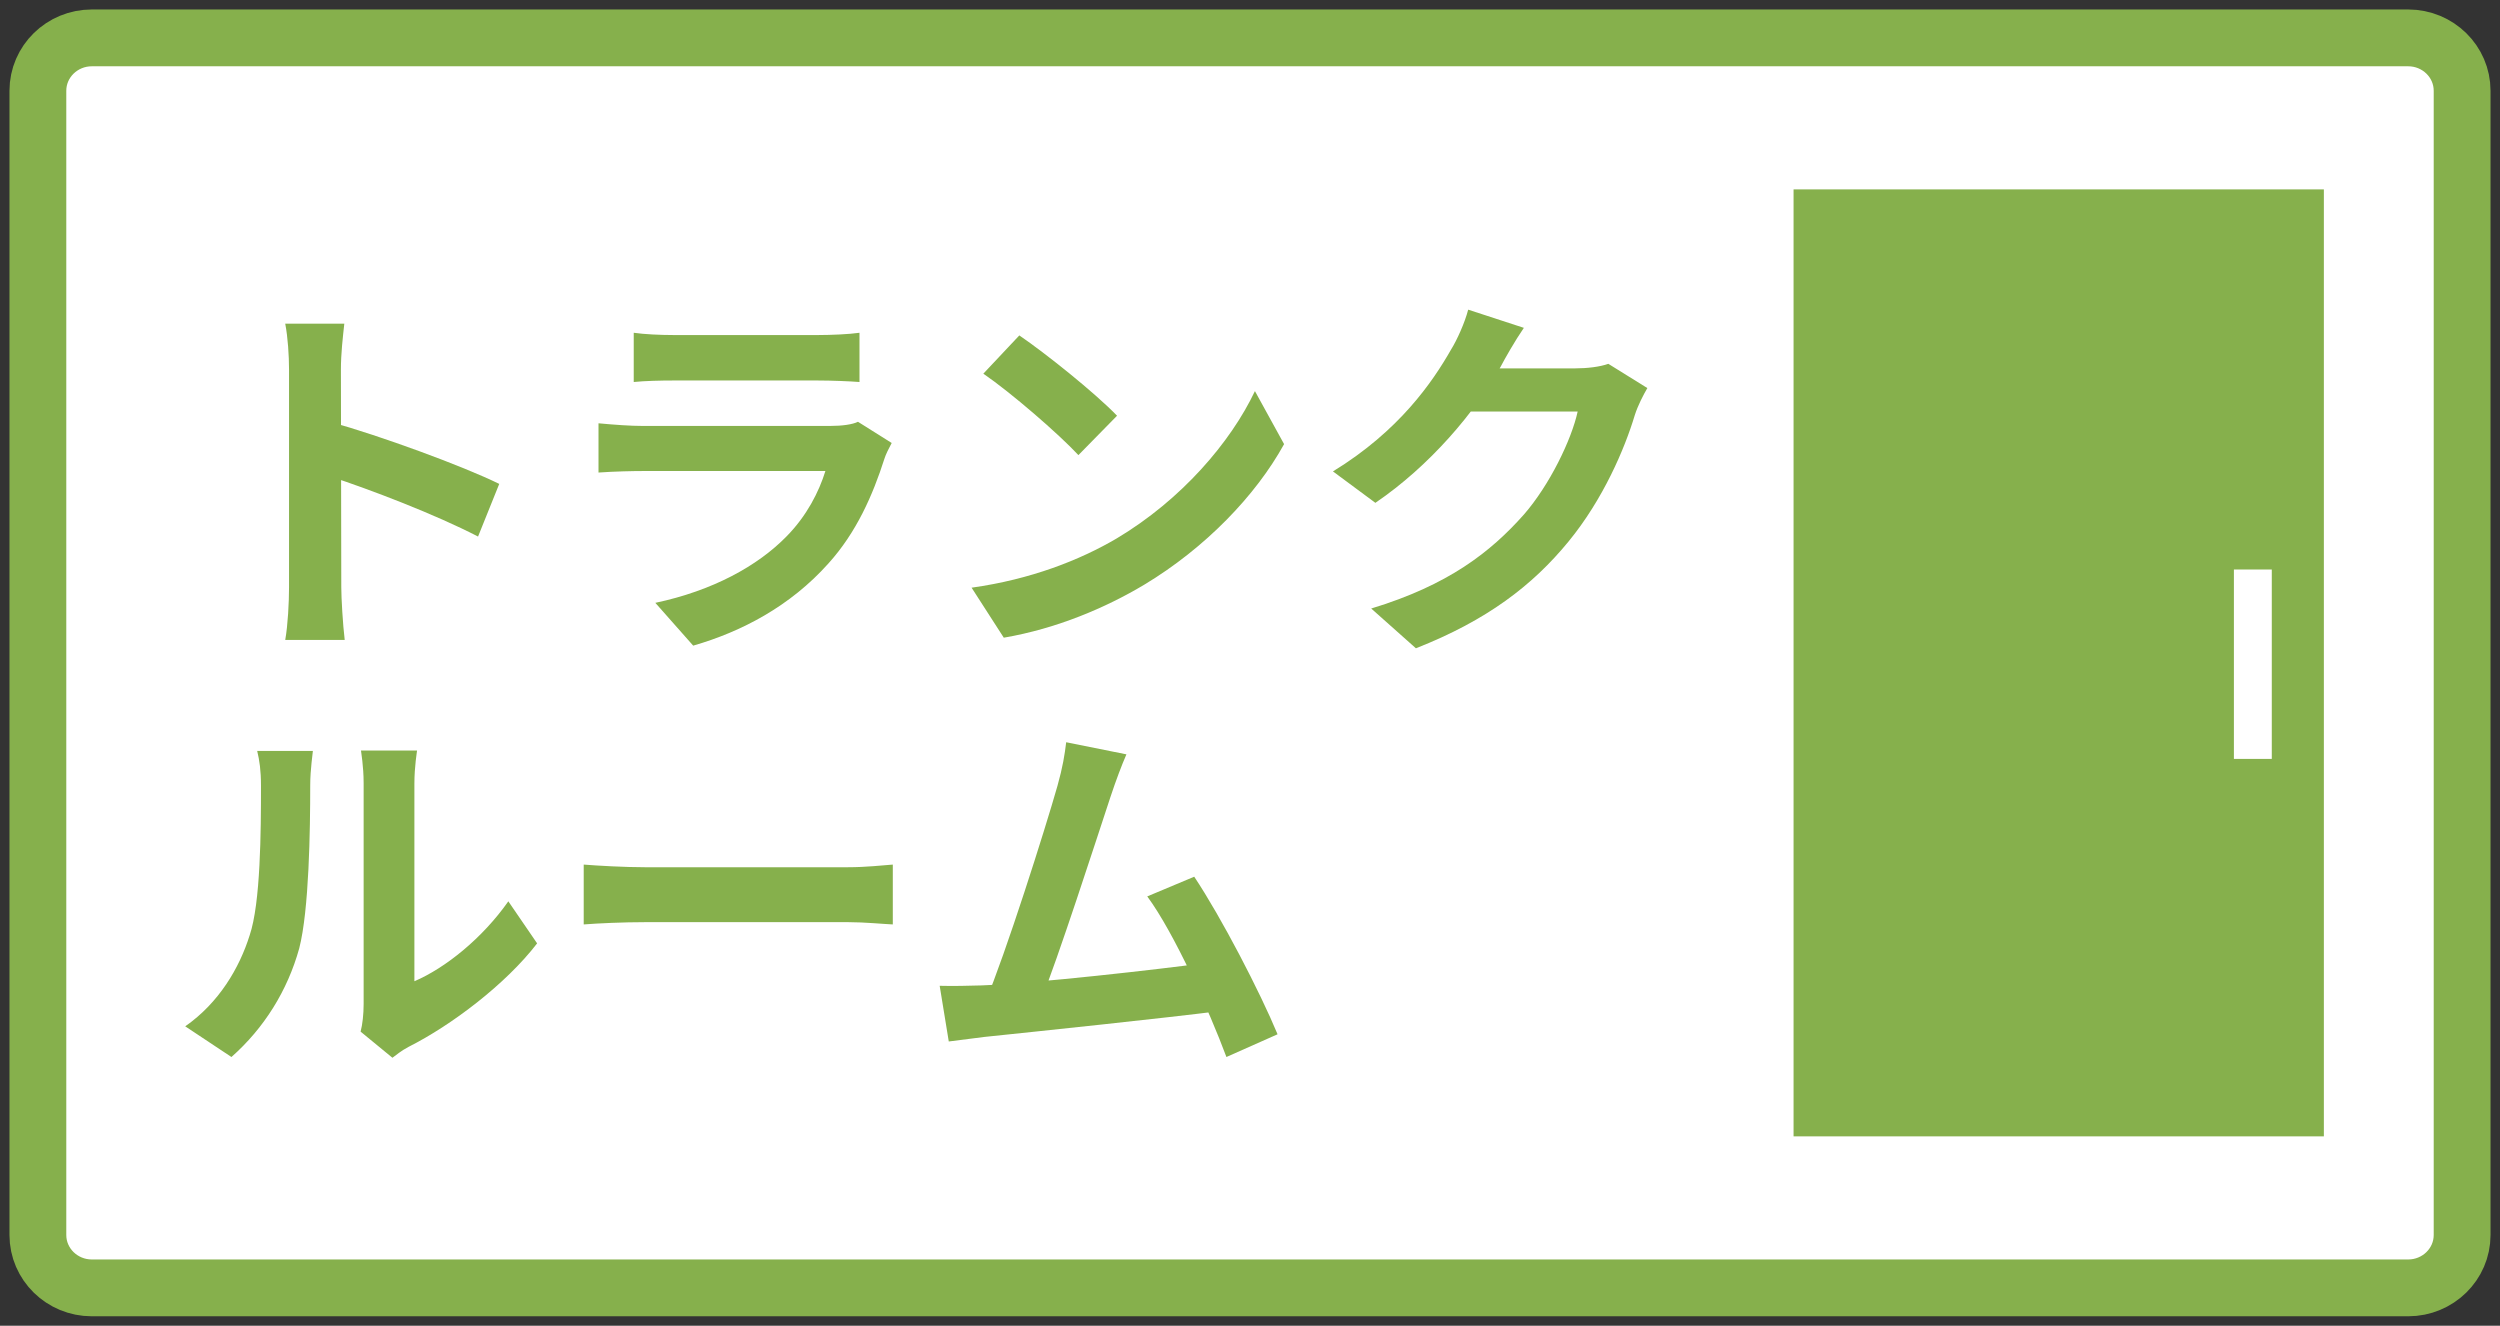
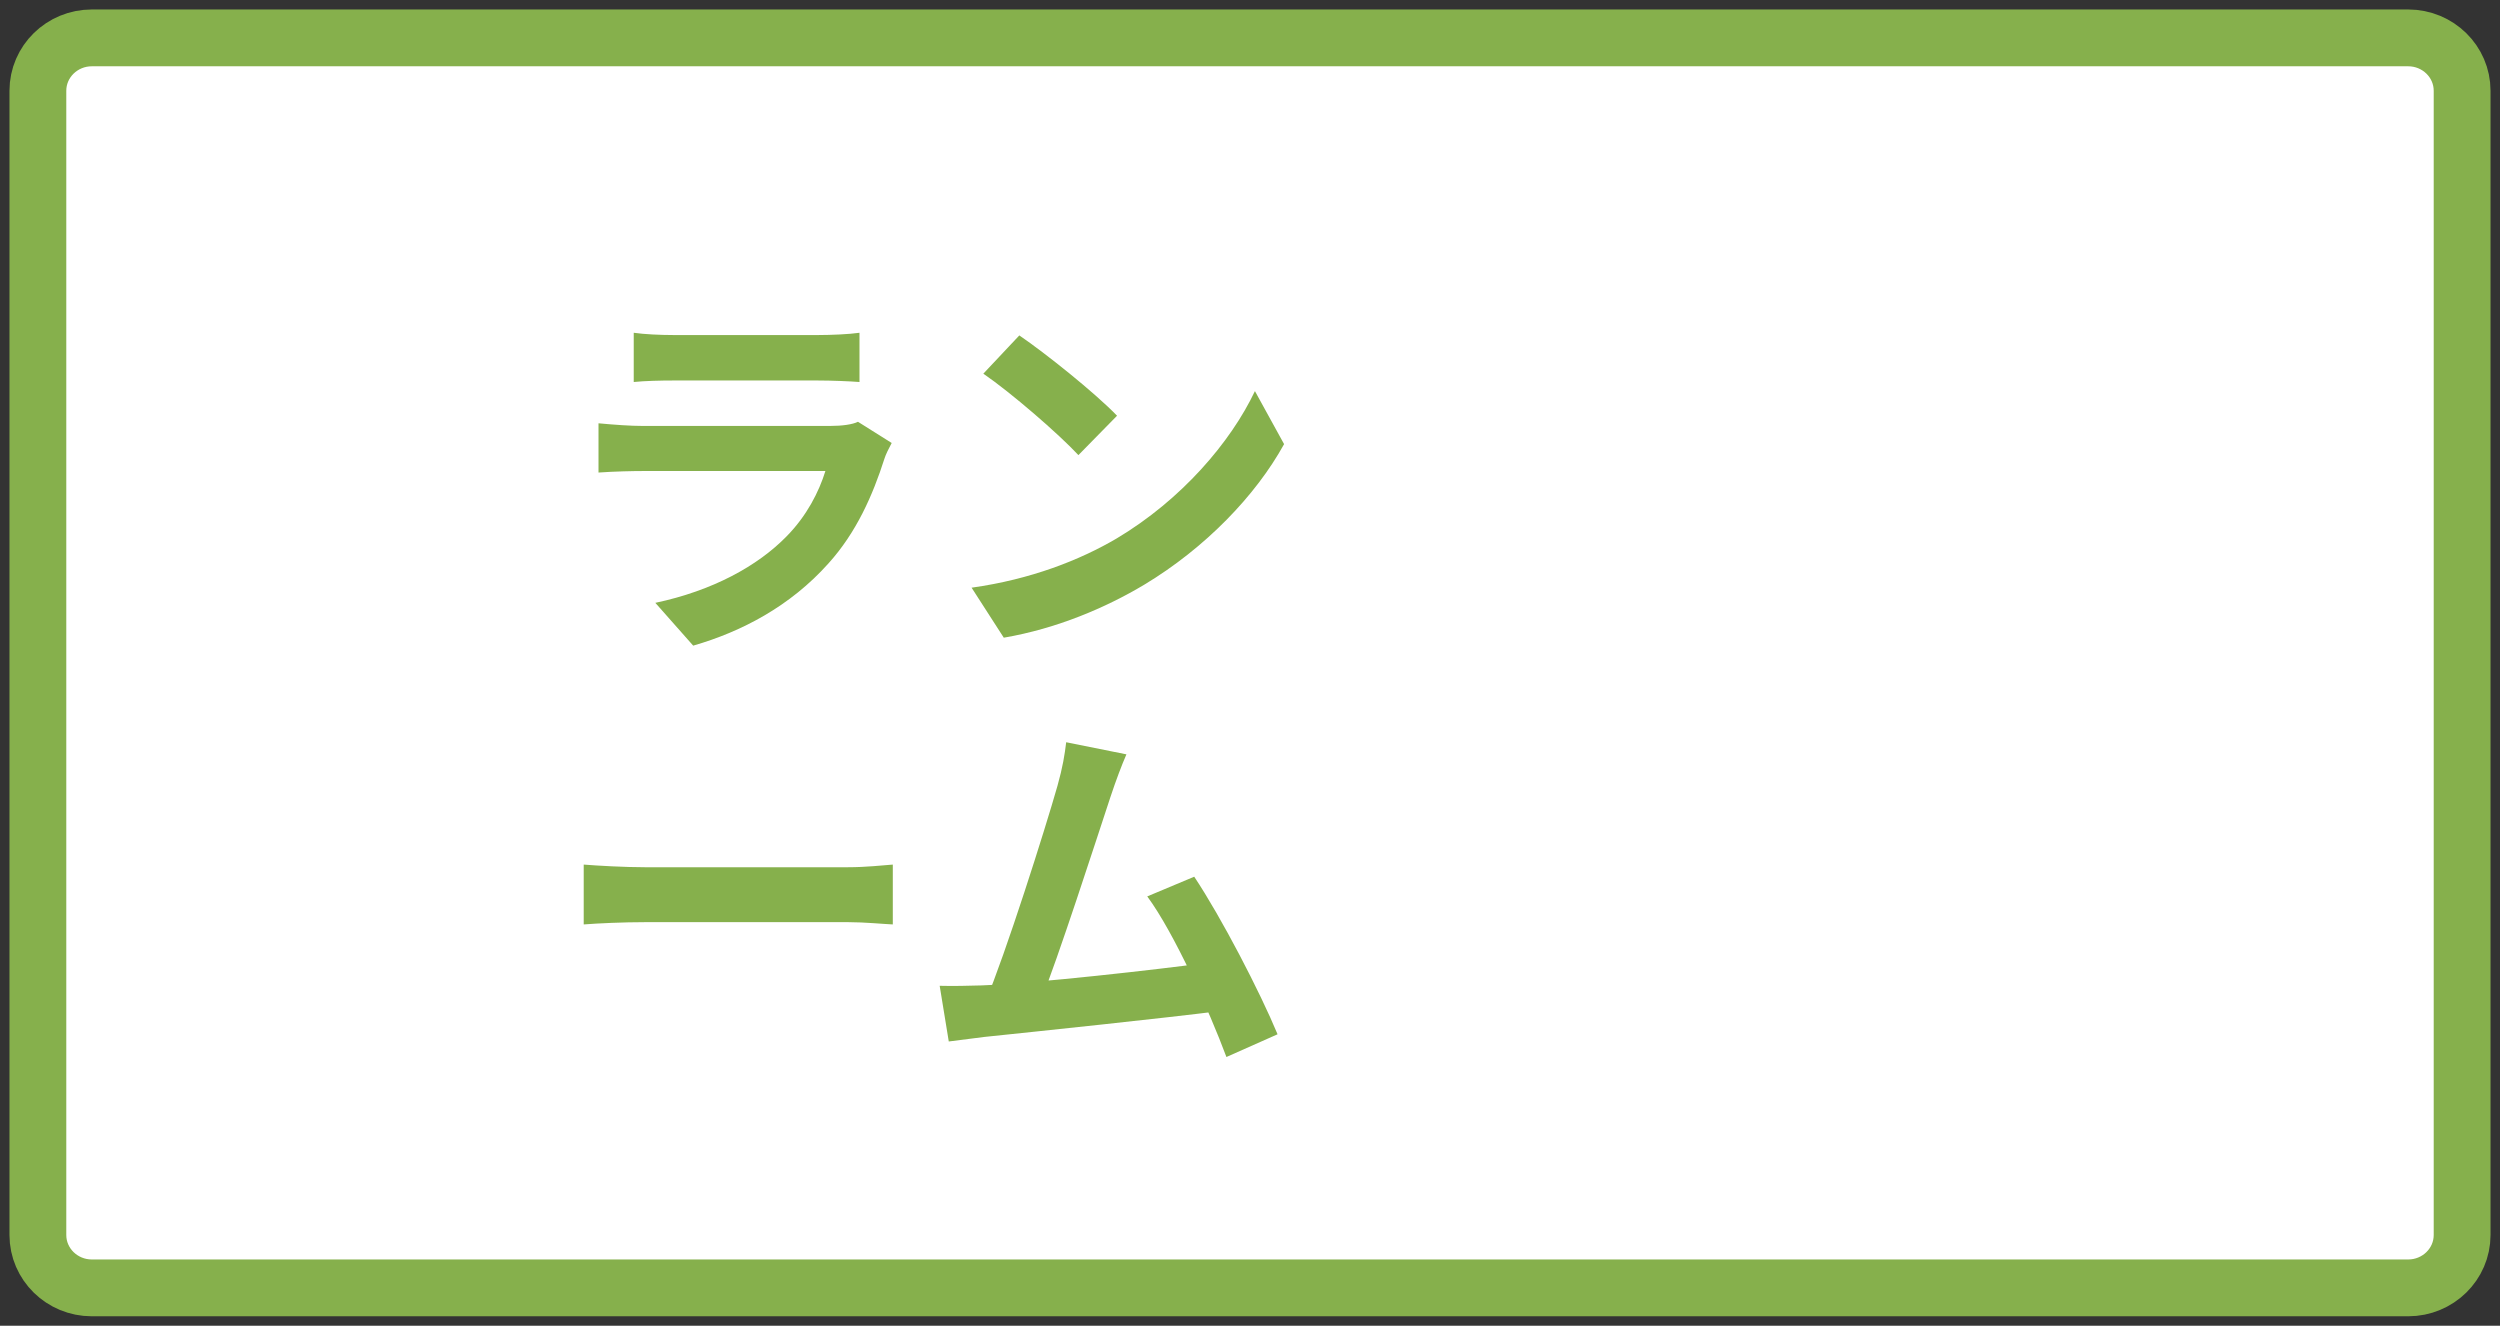
<svg xmlns="http://www.w3.org/2000/svg" width="132" height="70" viewBox="0 0 132 70" fill="none">
  <rect x="0" y="0" width="132" height="70" fill="#333333" stroke="none" />
  <path d="M127.151 2H4.849C3.276 2 2 3.251 2 4.793V65.207C2 66.749 3.276 68 4.849 68H127.151C128.724 68 130 66.749 130 65.207V4.793C130 3.251 128.724 2 127.151 2Z" fill="white" stroke="#86B04C" stroke-width="3" stroke-miterlimit="10" />
-   <path d="M122.7 10H94.7V60H122.7V10Z" fill="#86B04C" />
  <path d="M119.95 30.07H117.95V40.07H119.95V30.07Z" fill="white" />
  <path d="M59.475 39.83C59.215 40.43 58.935 41.17 58.635 42.07C57.895 44.31 55.815 50.75 54.955 52.83L52.015 52.93C53.095 50.37 55.175 43.81 55.835 41.49C56.115 40.49 56.215 39.85 56.295 39.19L59.475 39.83ZM63.055 46.29C64.495 48.45 66.535 52.39 67.455 54.61L64.755 55.81C63.855 53.39 61.995 49.25 60.575 47.33L63.055 46.29ZM51.815 52.03C54.595 51.93 61.135 51.19 63.935 50.81L64.515 53.37C61.555 53.75 54.675 54.47 51.975 54.75C51.475 54.81 50.715 54.91 50.095 54.99L49.615 52.05C50.295 52.07 51.175 52.05 51.815 52.03Z" fill="#86B04C" />
  <path d="M30.82 45.65C31.56 45.71 33 45.79 34.04 45.79C36.4 45.79 43 45.79 44.78 45.79C45.72 45.79 46.6 45.69 47.14 45.65V48.81C46.66 48.79 45.64 48.69 44.8 48.69C42.98 48.69 36.4 48.69 34.04 48.69C32.92 48.69 31.58 48.75 30.82 48.81V45.65Z" fill="#86B04C" />
-   <path d="M19.04 54.47C19.14 54.09 19.2 53.55 19.2 53.01C19.2 51.95 19.2 42.97 19.2 41.35C19.2 40.45 19.06 39.67 19.06 39.63H22.02C22.02 39.67 21.88 40.47 21.88 41.37C21.88 42.97 21.88 50.59 21.88 51.81C23.52 51.11 25.48 49.53 26.84 47.59L28.36 49.81C26.7 51.97 23.84 54.13 21.58 55.27C21.16 55.49 20.92 55.71 20.72 55.85L19.04 54.47ZM9.78 54.19C11.56 52.95 12.64 51.11 13.18 49.39C13.76 47.69 13.78 43.89 13.78 41.49C13.78 40.67 13.7 40.15 13.58 39.65H16.52C16.52 39.73 16.38 40.63 16.38 41.45C16.38 43.83 16.32 48.05 15.8 50.07C15.18 52.31 13.94 54.29 12.22 55.81L9.78 54.19Z" fill="#86B04C" />
-   <path d="M86.98 20.49C86.76 20.87 86.48 21.41 86.32 21.91C85.78 23.71 84.64 26.37 82.82 28.59C80.92 30.91 78.52 32.75 74.76 34.23L72.4 32.13C76.48 30.89 78.7 29.15 80.46 27.17C81.82 25.61 82.98 23.21 83.3 21.73H76.56L77.48 19.45C78.36 19.45 82.56 19.45 83.18 19.45C83.8 19.45 84.48 19.37 84.92 19.21L86.98 20.49ZM80.46 17.31C79.98 18.01 79.46 18.93 79.24 19.35C77.88 21.77 75.5 24.59 72.62 26.55L70.38 24.89C73.88 22.75 75.64 20.17 76.62 18.45C76.92 17.97 77.34 17.05 77.52 16.35L80.46 17.31Z" fill="#86B04C" />
  <path d="M53.82 17.71C55.2 18.65 57.8 20.73 58.98 21.95L56.94 24.03C55.9 22.91 53.38 20.73 51.92 19.73L53.82 17.71ZM51.3 31.03C54.44 30.59 57.02 29.57 58.96 28.43C62.38 26.39 64.98 23.35 66.26 20.65L67.8 23.45C66.3 26.17 63.64 28.93 60.42 30.87C58.38 32.09 55.8 33.19 53 33.67L51.3 31.03Z" fill="#86B04C" />
  <path d="M33.461 17.57C34.001 17.65 34.861 17.69 35.541 17.69C36.801 17.69 42.061 17.69 43.221 17.69C43.861 17.69 44.841 17.65 45.381 17.57V20.17C44.861 20.13 43.921 20.09 43.181 20.09C42.081 20.09 36.721 20.09 35.541 20.09C34.881 20.09 34.041 20.11 33.461 20.17V17.57ZM47.081 23.39C46.941 23.65 46.761 24.01 46.701 24.21C46.081 26.15 45.221 28.11 43.741 29.75C41.721 32.01 39.161 33.35 36.601 34.09L34.601 31.83C37.621 31.19 40.001 29.89 41.541 28.31C42.601 27.23 43.241 25.97 43.581 24.87C42.581 24.87 35.721 24.87 33.941 24.87C33.441 24.87 32.441 24.89 31.601 24.95V22.35C32.461 22.43 33.301 22.49 33.941 22.49C35.301 22.49 42.461 22.49 43.821 22.49C44.481 22.49 45.021 22.41 45.301 22.27L47.081 23.39Z" fill="#86B04C" />
-   <path d="M15.261 31.01C15.261 29.47 15.261 21.19 15.261 19.51C15.261 18.79 15.2 17.81 15.06 17.09H18.18C18.101 17.81 18 18.67 18 19.51C18 21.71 18.02 29.53 18.02 31.01C18.02 31.57 18.101 32.97 18.201 33.79H15.06C15.2 33.01 15.261 31.79 15.261 31.01ZM17.421 22.27C20.081 23.01 24.401 24.59 26.36 25.55L25.241 28.33C22.96 27.15 19.601 25.87 17.421 25.15V22.27Z" fill="#86B04C" />
</svg>